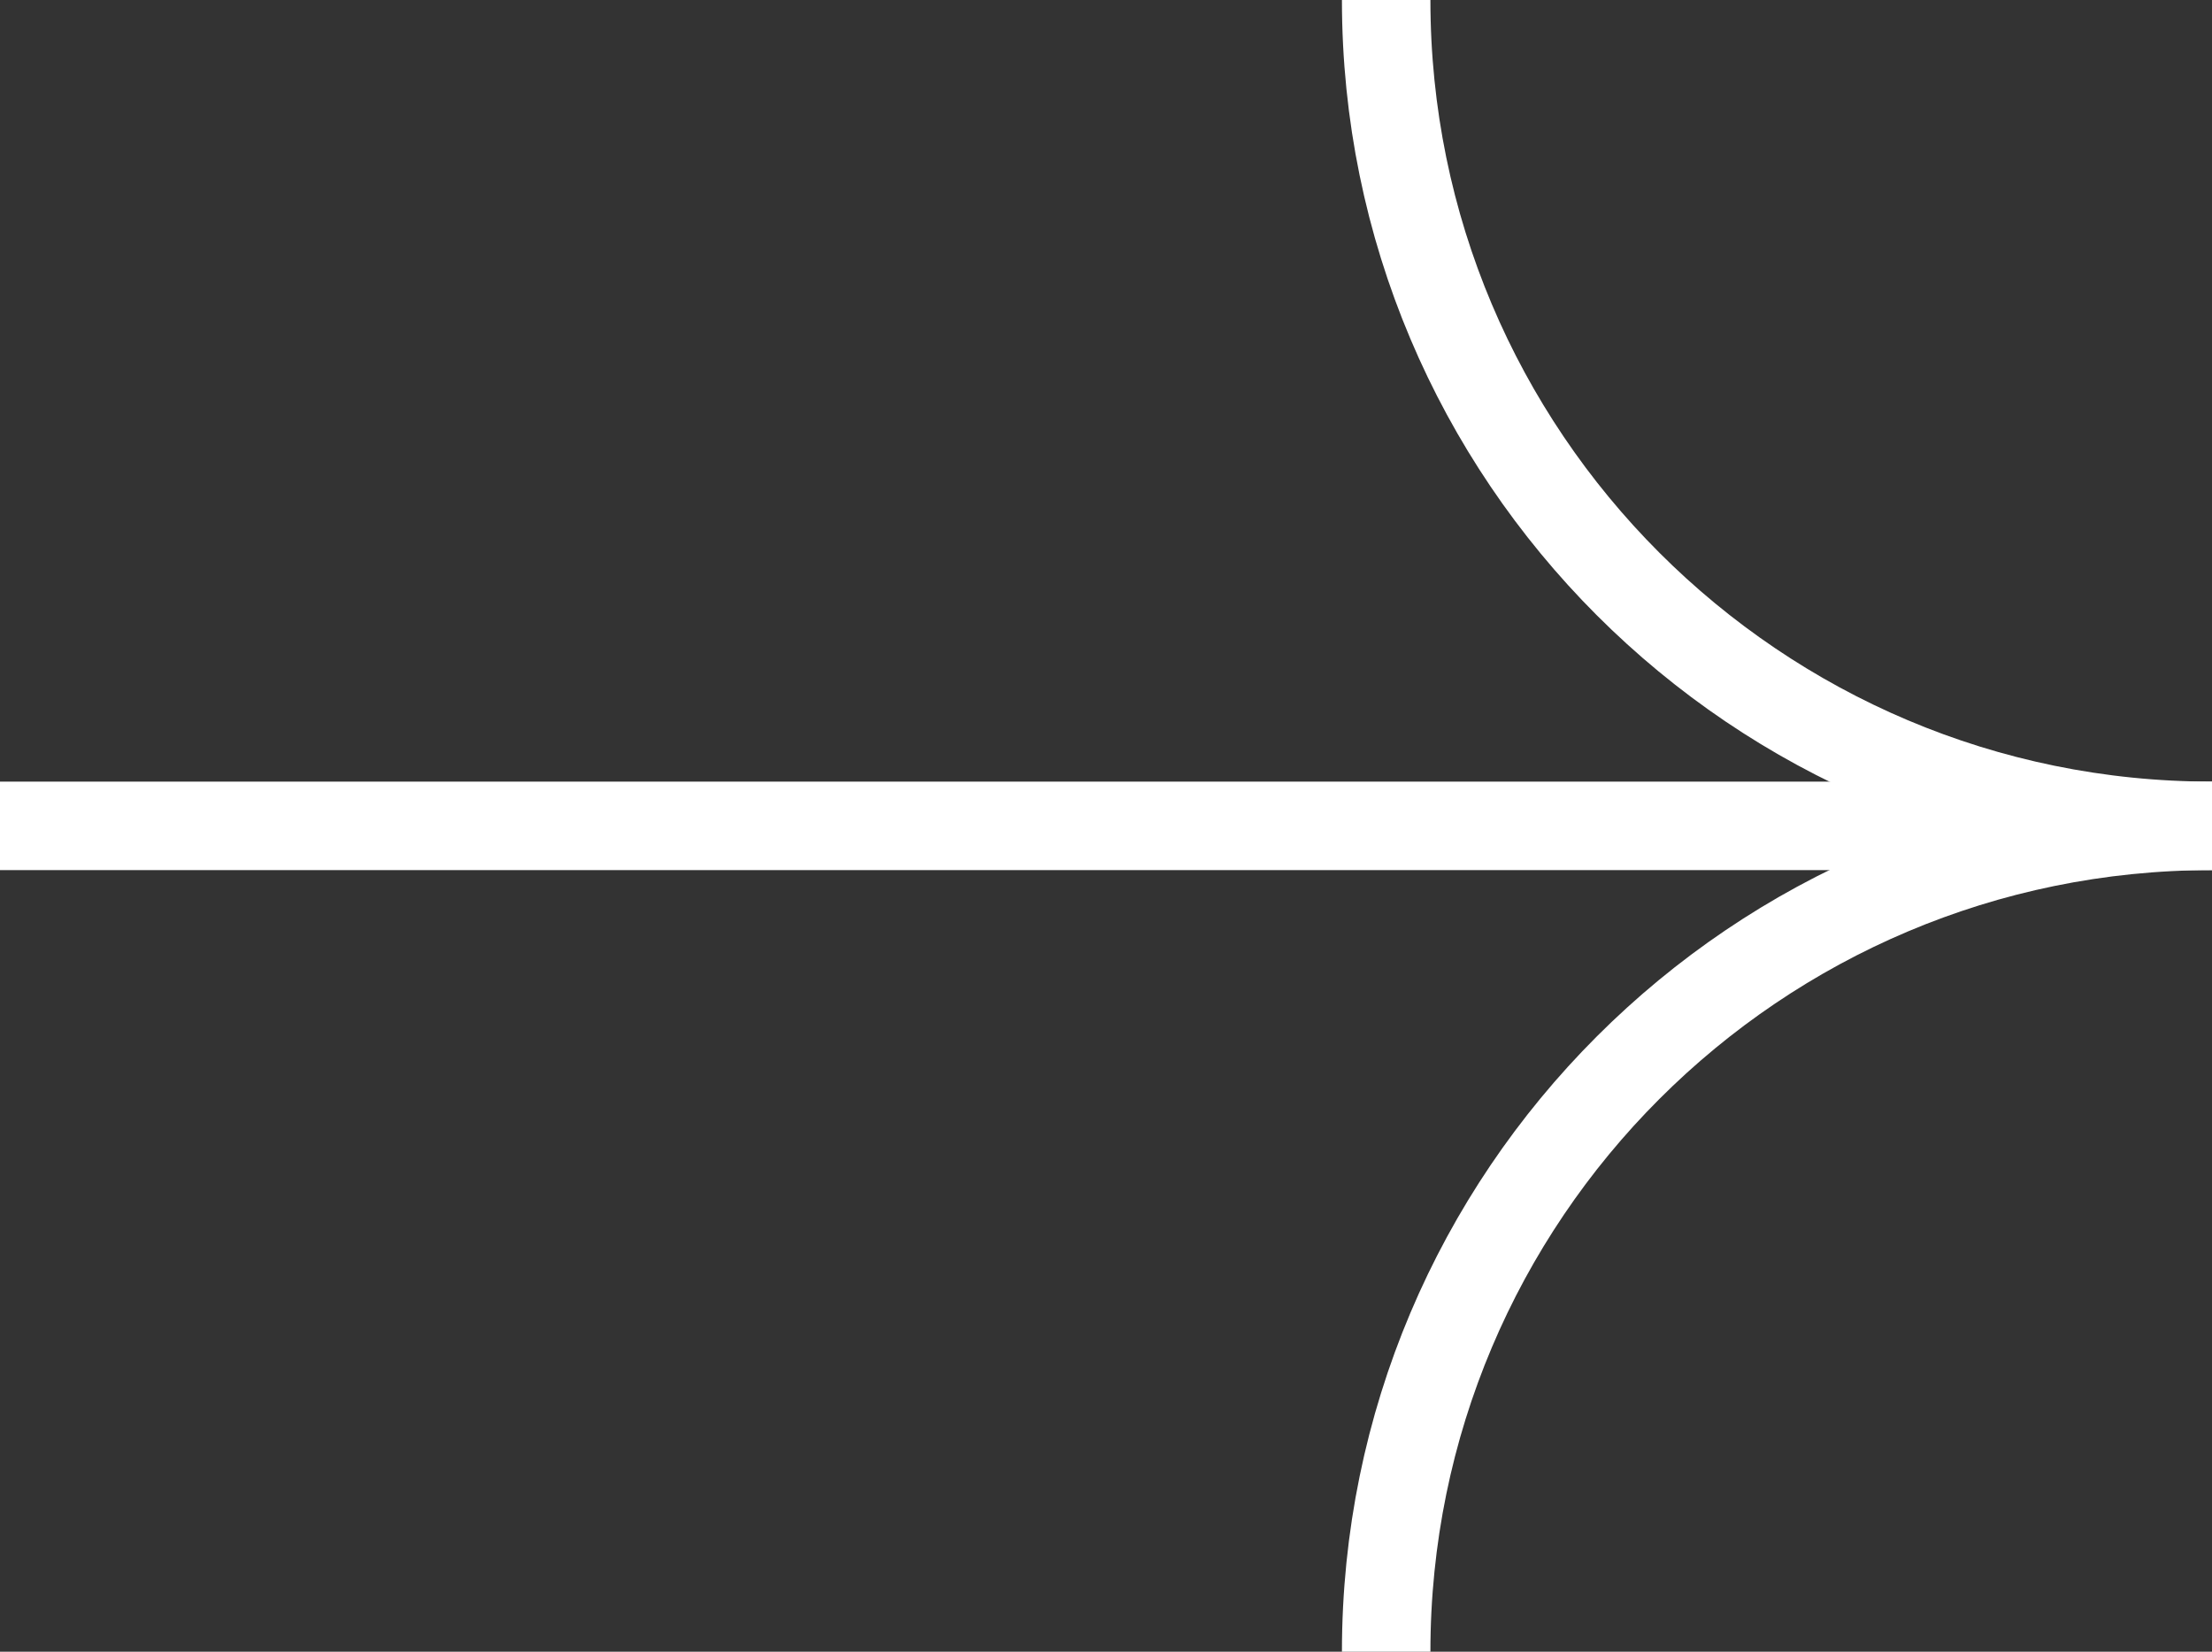
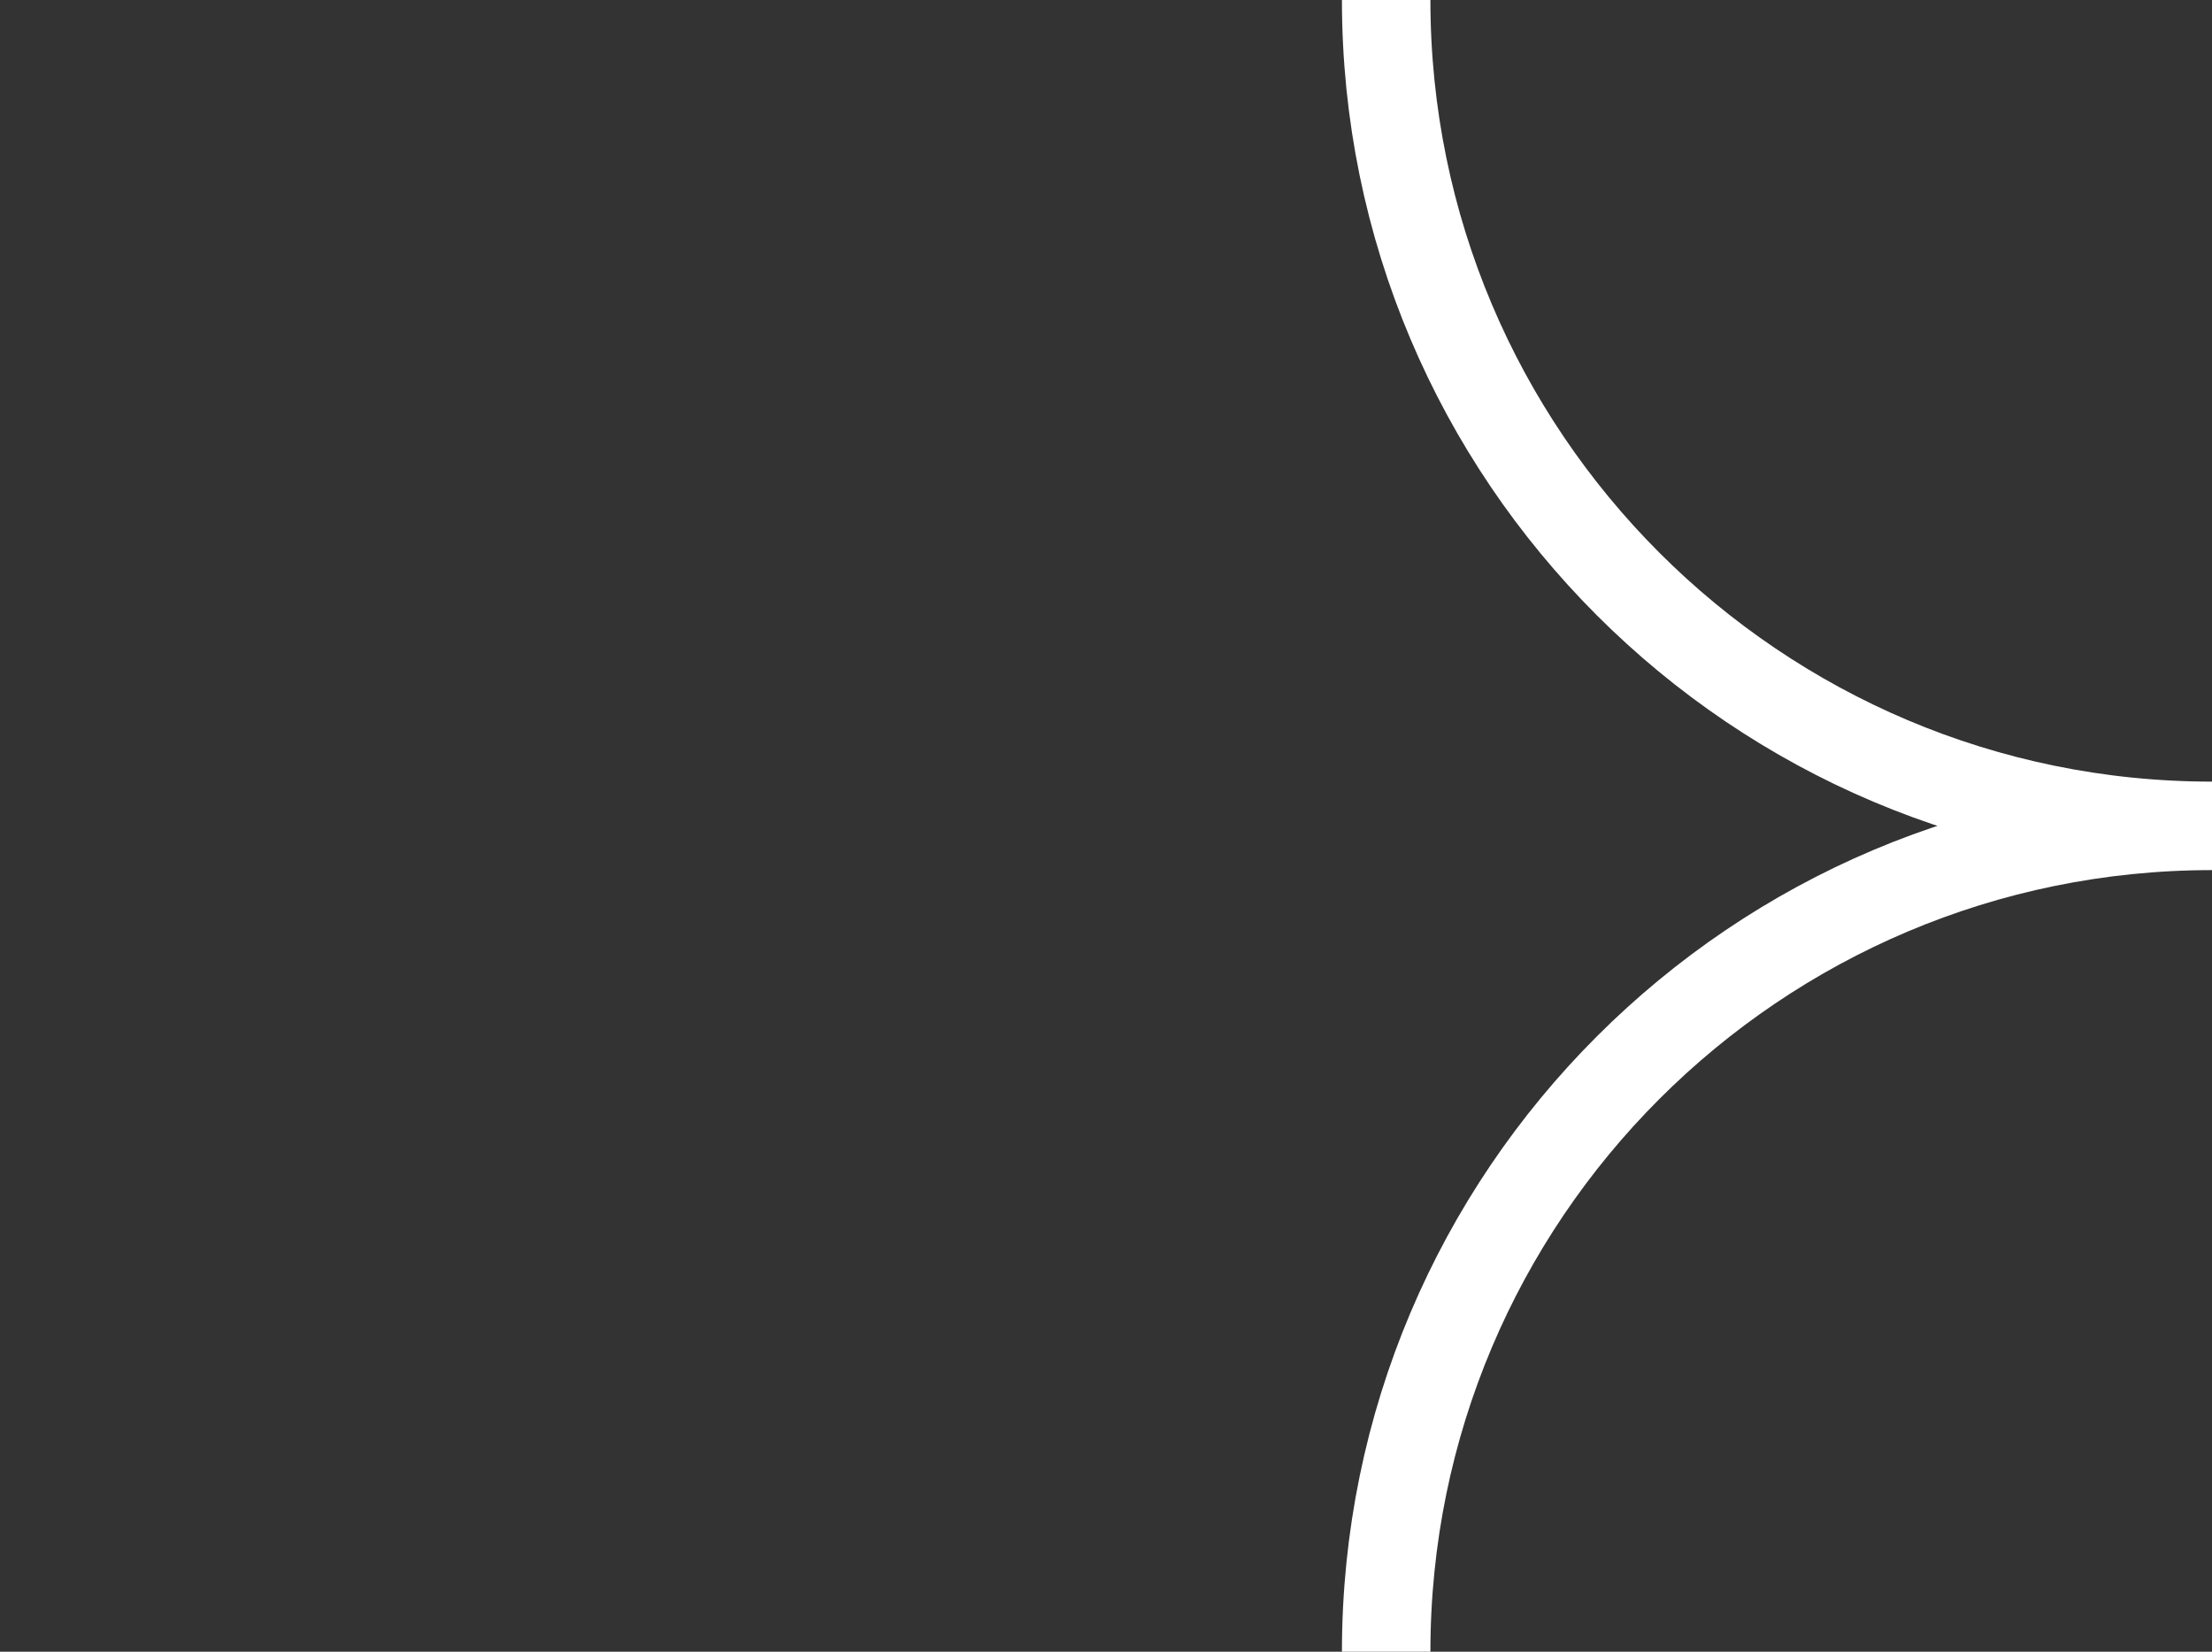
<svg xmlns="http://www.w3.org/2000/svg" version="1.1" id="Capa_1" x="0px" y="0px" width="50px" height="37.334px" viewBox="0 0 50 37.334" enable-background="new 0 0 50 37.334" xml:space="preserve">
  <rect x="0" y="0" width="50" height="37.334" fill="#333333" stroke="none" />
  <g>
    <path fill="none" stroke="#FFFFFF" stroke-width="2" stroke-miterlimit="10" d="M31.333,37.334c0-10.31,8.358-18.667,18.667-18.667   c-10.309,0-18.667-8.358-18.667-18.667" />
-     <line fill="none" stroke="#FFFFFF" stroke-width="2" stroke-miterlimit="10" x1="0" y1="18.667" x2="50" y2="18.667" />
  </g>
</svg>